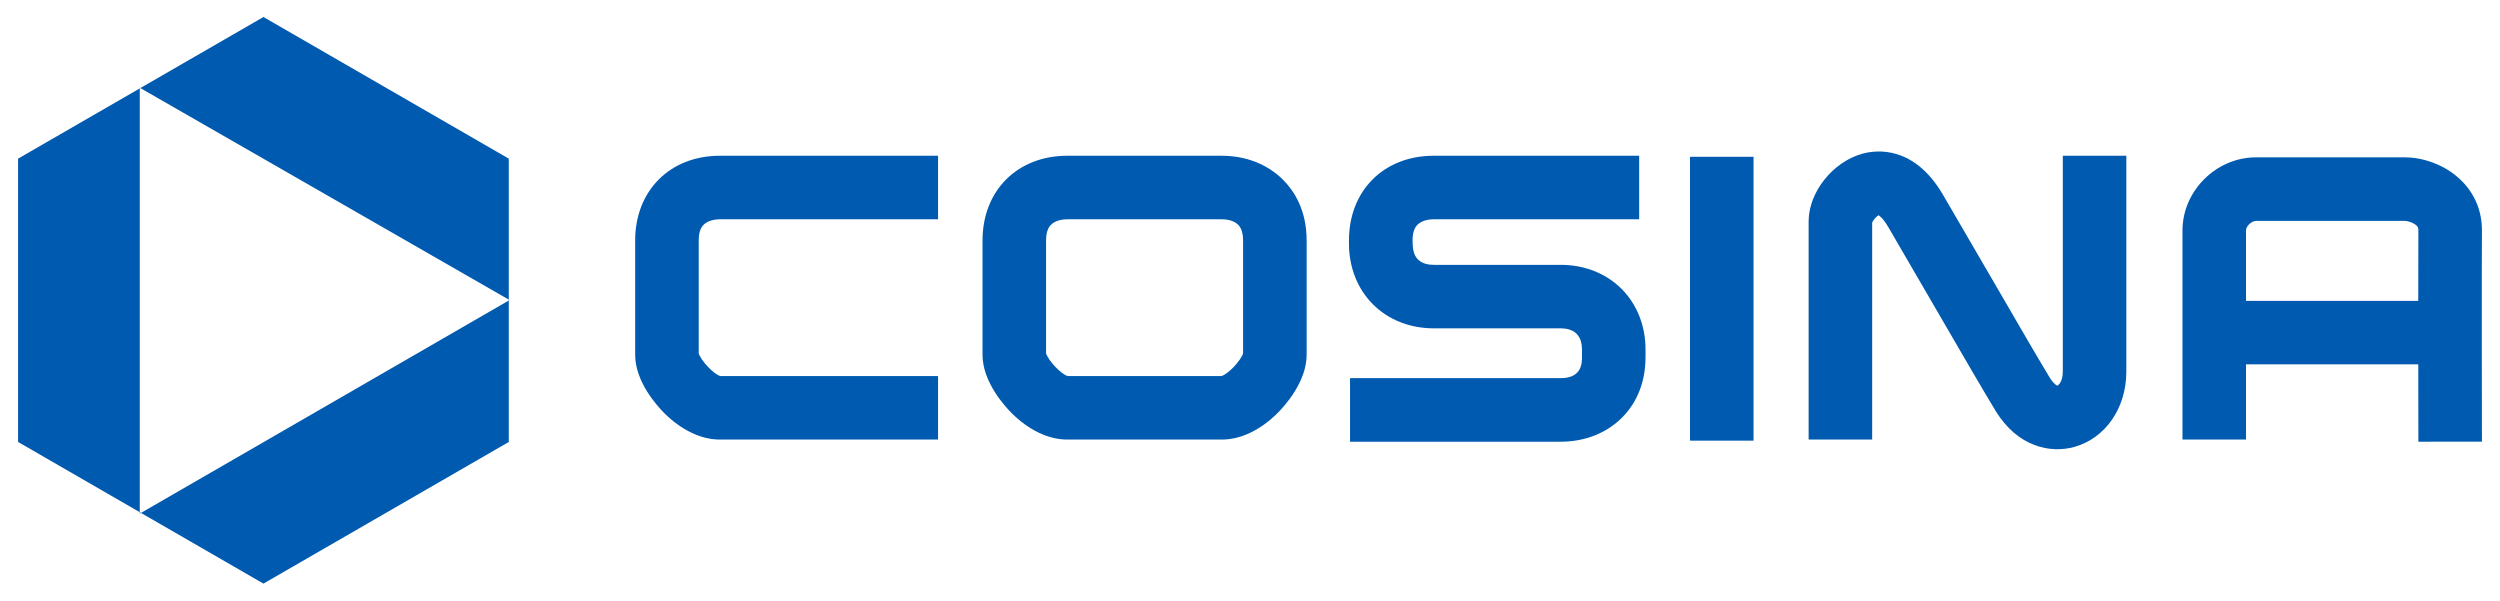
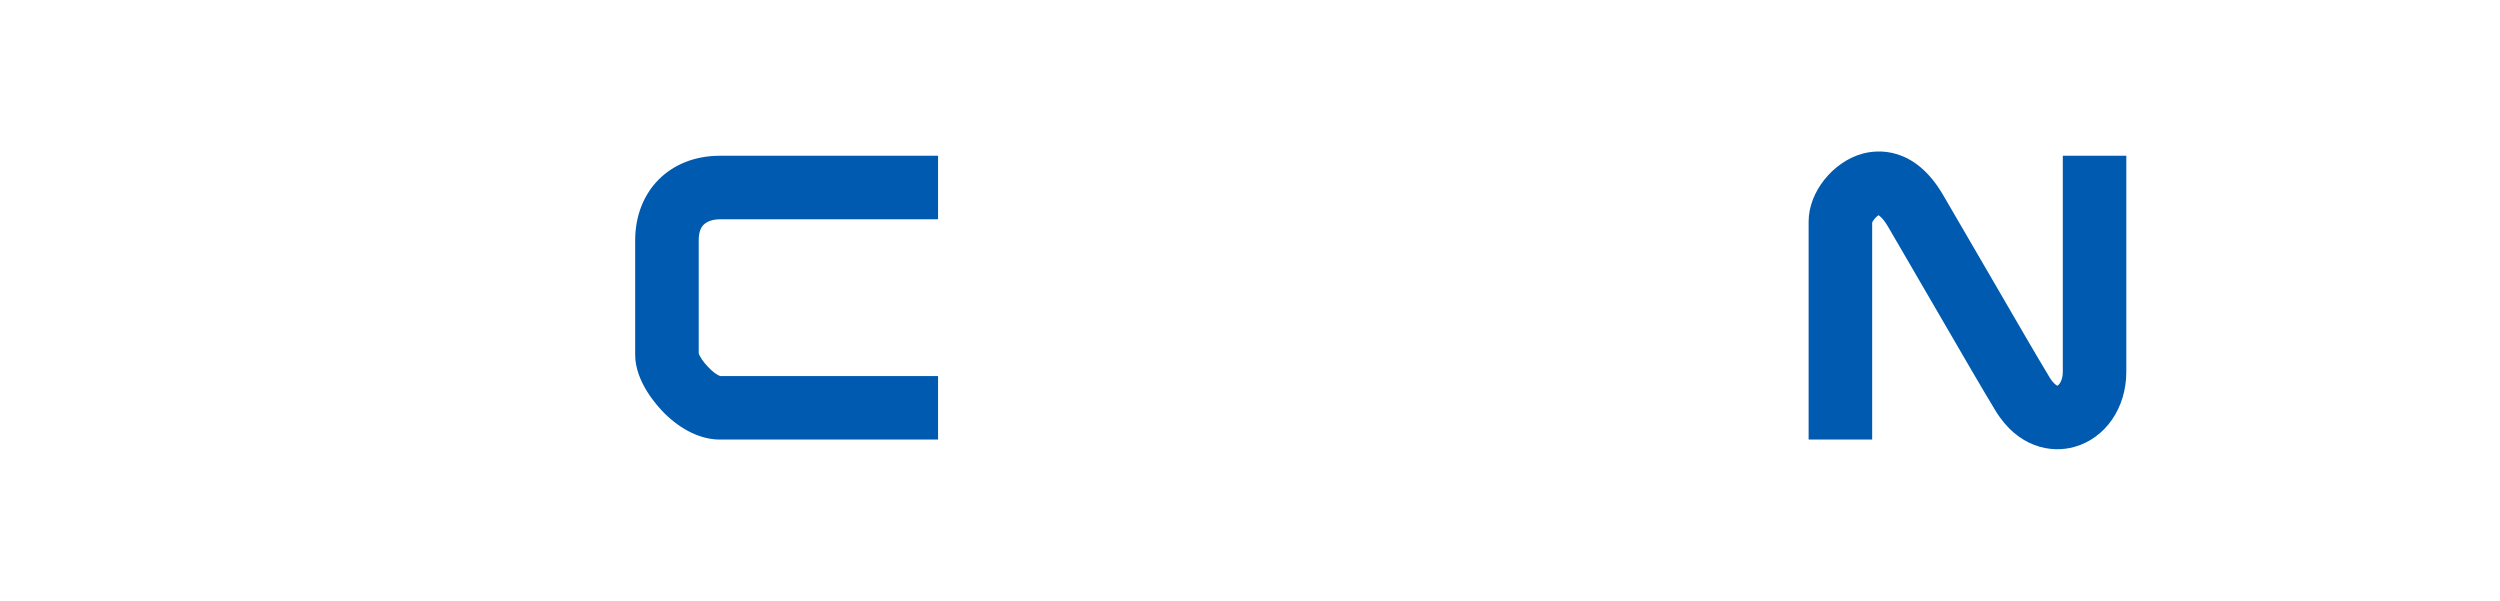
<svg xmlns="http://www.w3.org/2000/svg" version="1.0" width="1024" height="246" viewBox="-0.681 -0.681 100.041 24.054" id="svg2572">
  <defs id="defs2574" />
-   <path d="M 9.827,0 L 19.653,5.673 L 19.653,17.02 L 9.827,22.693 L 0,17.02 L 0,5.673 L 9.827,0 M 4.874,19.889 L 19.684,11.337 L 4.874,2.833 L 4.874,19.889 z" id="path2469" style="fill:#005ab0;fill-opacity:1;fill-rule:nonzero;stroke:none" />
  <path d="M 36.846,5.557 L 28.109,5.557 C 26.11,5.557 24.715,6.952 24.715,8.95 L 24.715,13.531 C 24.715,14.613 25.603,15.586 25.874,15.858 C 26.562,16.545 27.356,16.924 28.109,16.924 L 36.846,16.924 L 36.846,14.38 L 28.109,14.38 C 28.126,14.38 28.135,14.381 28.135,14.381 C 27.88,14.332 27.328,13.746 27.253,13.448 C 27.253,13.448 27.26,13.478 27.26,13.531 L 27.26,8.95 C 27.26,8.662 27.325,8.451 27.455,8.322 C 27.594,8.182 27.833,8.102 28.109,8.102 L 36.846,8.102 L 36.846,5.557 z" id="path2471" style="fill:#005ab0;fill-opacity:1;fill-rule:nonzero;stroke:none" />
-   <path d="M 48.214,16.924 C 48.966,16.924 49.76,16.545 50.448,15.858 C 50.72,15.586 51.608,14.613 51.608,13.531 L 51.608,8.95 C 51.608,7.72 51.095,6.951 50.665,6.521 C 50.044,5.9 49.174,5.557 48.214,5.557 L 42.021,5.557 C 40.023,5.557 38.627,6.952 38.627,8.95 L 38.627,13.531 C 38.627,14.613 39.515,15.586 39.787,15.858 C 40.475,16.545 41.268,16.924 42.021,16.924 L 48.214,16.924 M 42.021,14.38 C 42.038,14.38 42.048,14.381 42.048,14.381 C 41.793,14.332 41.24,13.746 41.165,13.448 C 41.165,13.448 41.172,13.478 41.172,13.531 L 41.172,8.95 C 41.172,8.662 41.238,8.451 41.368,8.322 C 41.508,8.182 41.745,8.102 42.021,8.102 L 48.214,8.102 C 48.489,8.102 48.728,8.182 48.866,8.322 C 48.996,8.451 49.062,8.662 49.062,8.95 L 49.062,13.531 C 49.062,13.478 49.069,13.448 49.069,13.448 C 48.994,13.746 48.441,14.332 48.186,14.381 C 48.186,14.381 48.196,14.38 48.214,14.38 L 42.021,14.38 z" id="path2473" style="fill:#005ab0;fill-opacity:1;fill-rule:nonzero;stroke:none" />
-   <path d="M 65.181,13.319 C 65.181,12.371 64.839,11.506 64.219,10.887 C 63.599,10.267 62.736,9.926 61.787,9.926 L 60.599,9.926 L 56.697,9.926 C 56.507,9.926 56.243,9.889 56.064,9.709 C 55.886,9.531 55.85,9.268 55.85,8.95 C 55.85,8.662 55.915,8.451 56.045,8.322 C 56.183,8.182 56.422,8.102 56.697,8.102 L 64.926,8.102 L 64.926,5.557 L 56.697,5.557 C 54.698,5.557 53.303,6.952 53.303,8.95 L 53.303,9.078 C 53.303,10.026 53.645,10.89 54.265,11.509 C 54.884,12.13 55.748,12.469 56.697,12.469 L 60.599,12.469 L 61.787,12.469 C 61.978,12.469 62.241,12.509 62.42,12.687 C 62.598,12.865 62.636,13.13 62.636,13.319 L 62.636,13.616 C 62.636,13.848 62.636,14.464 61.787,14.464 L 53.346,14.464 L 53.346,17.01 L 61.787,17.01 C 62.747,17.01 63.618,16.667 64.24,16.045 C 64.669,15.616 65.181,14.845 65.181,13.616 L 65.181,13.319 z" id="path2475" style="fill:#005ab0;fill-opacity:1;fill-rule:nonzero;stroke:none" />
-   <path d="M 66.962,5.599 L 66.962,16.967 L 69.507,16.967 L 69.507,5.599 L 66.962,5.599 z" id="path2477" style="fill:#005ab0;fill-opacity:1;fill-rule:nonzero;stroke:none" />
  <path d="M 74.258,16.924 L 74.258,8.187 C 74.258,8.232 74.251,8.257 74.251,8.257 C 74.282,8.143 74.451,7.953 74.543,7.93 C 74.531,7.932 74.505,7.931 74.493,7.926 C 74.495,7.927 74.659,7.997 74.899,8.406 L 76.938,11.913 C 77.875,13.528 78.685,14.924 79.193,15.76 C 80.089,17.238 81.415,17.482 82.357,17.218 C 83.601,16.869 84.437,15.66 84.437,14.21 L 84.437,5.557 L 81.893,5.557 L 81.893,14.21 C 81.893,14.592 81.719,14.755 81.671,14.767 C 81.674,14.767 81.678,14.767 81.678,14.767 C 81.653,14.762 81.523,14.695 81.368,14.44 C 80.875,13.627 80.071,12.241 79.14,10.636 L 77.094,7.12 C 75.945,5.157 74.46,5.315 73.876,5.472 C 72.683,5.797 71.713,7.013 71.713,8.187 L 71.713,16.924 L 74.258,16.924 z" id="path2479" style="fill:#005ab0;fill-opacity:1;fill-rule:nonzero;stroke:none" />
-   <path d="M 96.134,17.01 L 98.679,17.007 C 98.679,16.936 98.667,9.857 98.679,8.563 C 98.685,7.797 98.409,7.108 97.876,6.571 C 97.182,5.87 96.243,5.62 95.593,5.62 L 89.634,5.62 C 88.036,5.62 86.686,6.963 86.686,8.552 L 86.686,16.924 L 89.231,16.924 L 89.231,13.912 L 96.13,13.912 C 96.132,15.522 96.134,16.885 96.134,17.01 M 89.231,8.552 C 89.231,8.438 89.315,8.341 89.352,8.304 C 89.448,8.209 89.562,8.165 89.634,8.165 L 95.593,8.165 C 95.71,8.165 95.948,8.241 96.069,8.361 C 96.113,8.407 96.135,8.446 96.134,8.541 C 96.13,8.99 96.129,10.096 96.129,11.368 L 89.231,11.368 L 89.231,8.552 z" id="path2481" style="fill:#005ab0;fill-opacity:1;fill-rule:nonzero;stroke:none" />
</svg>